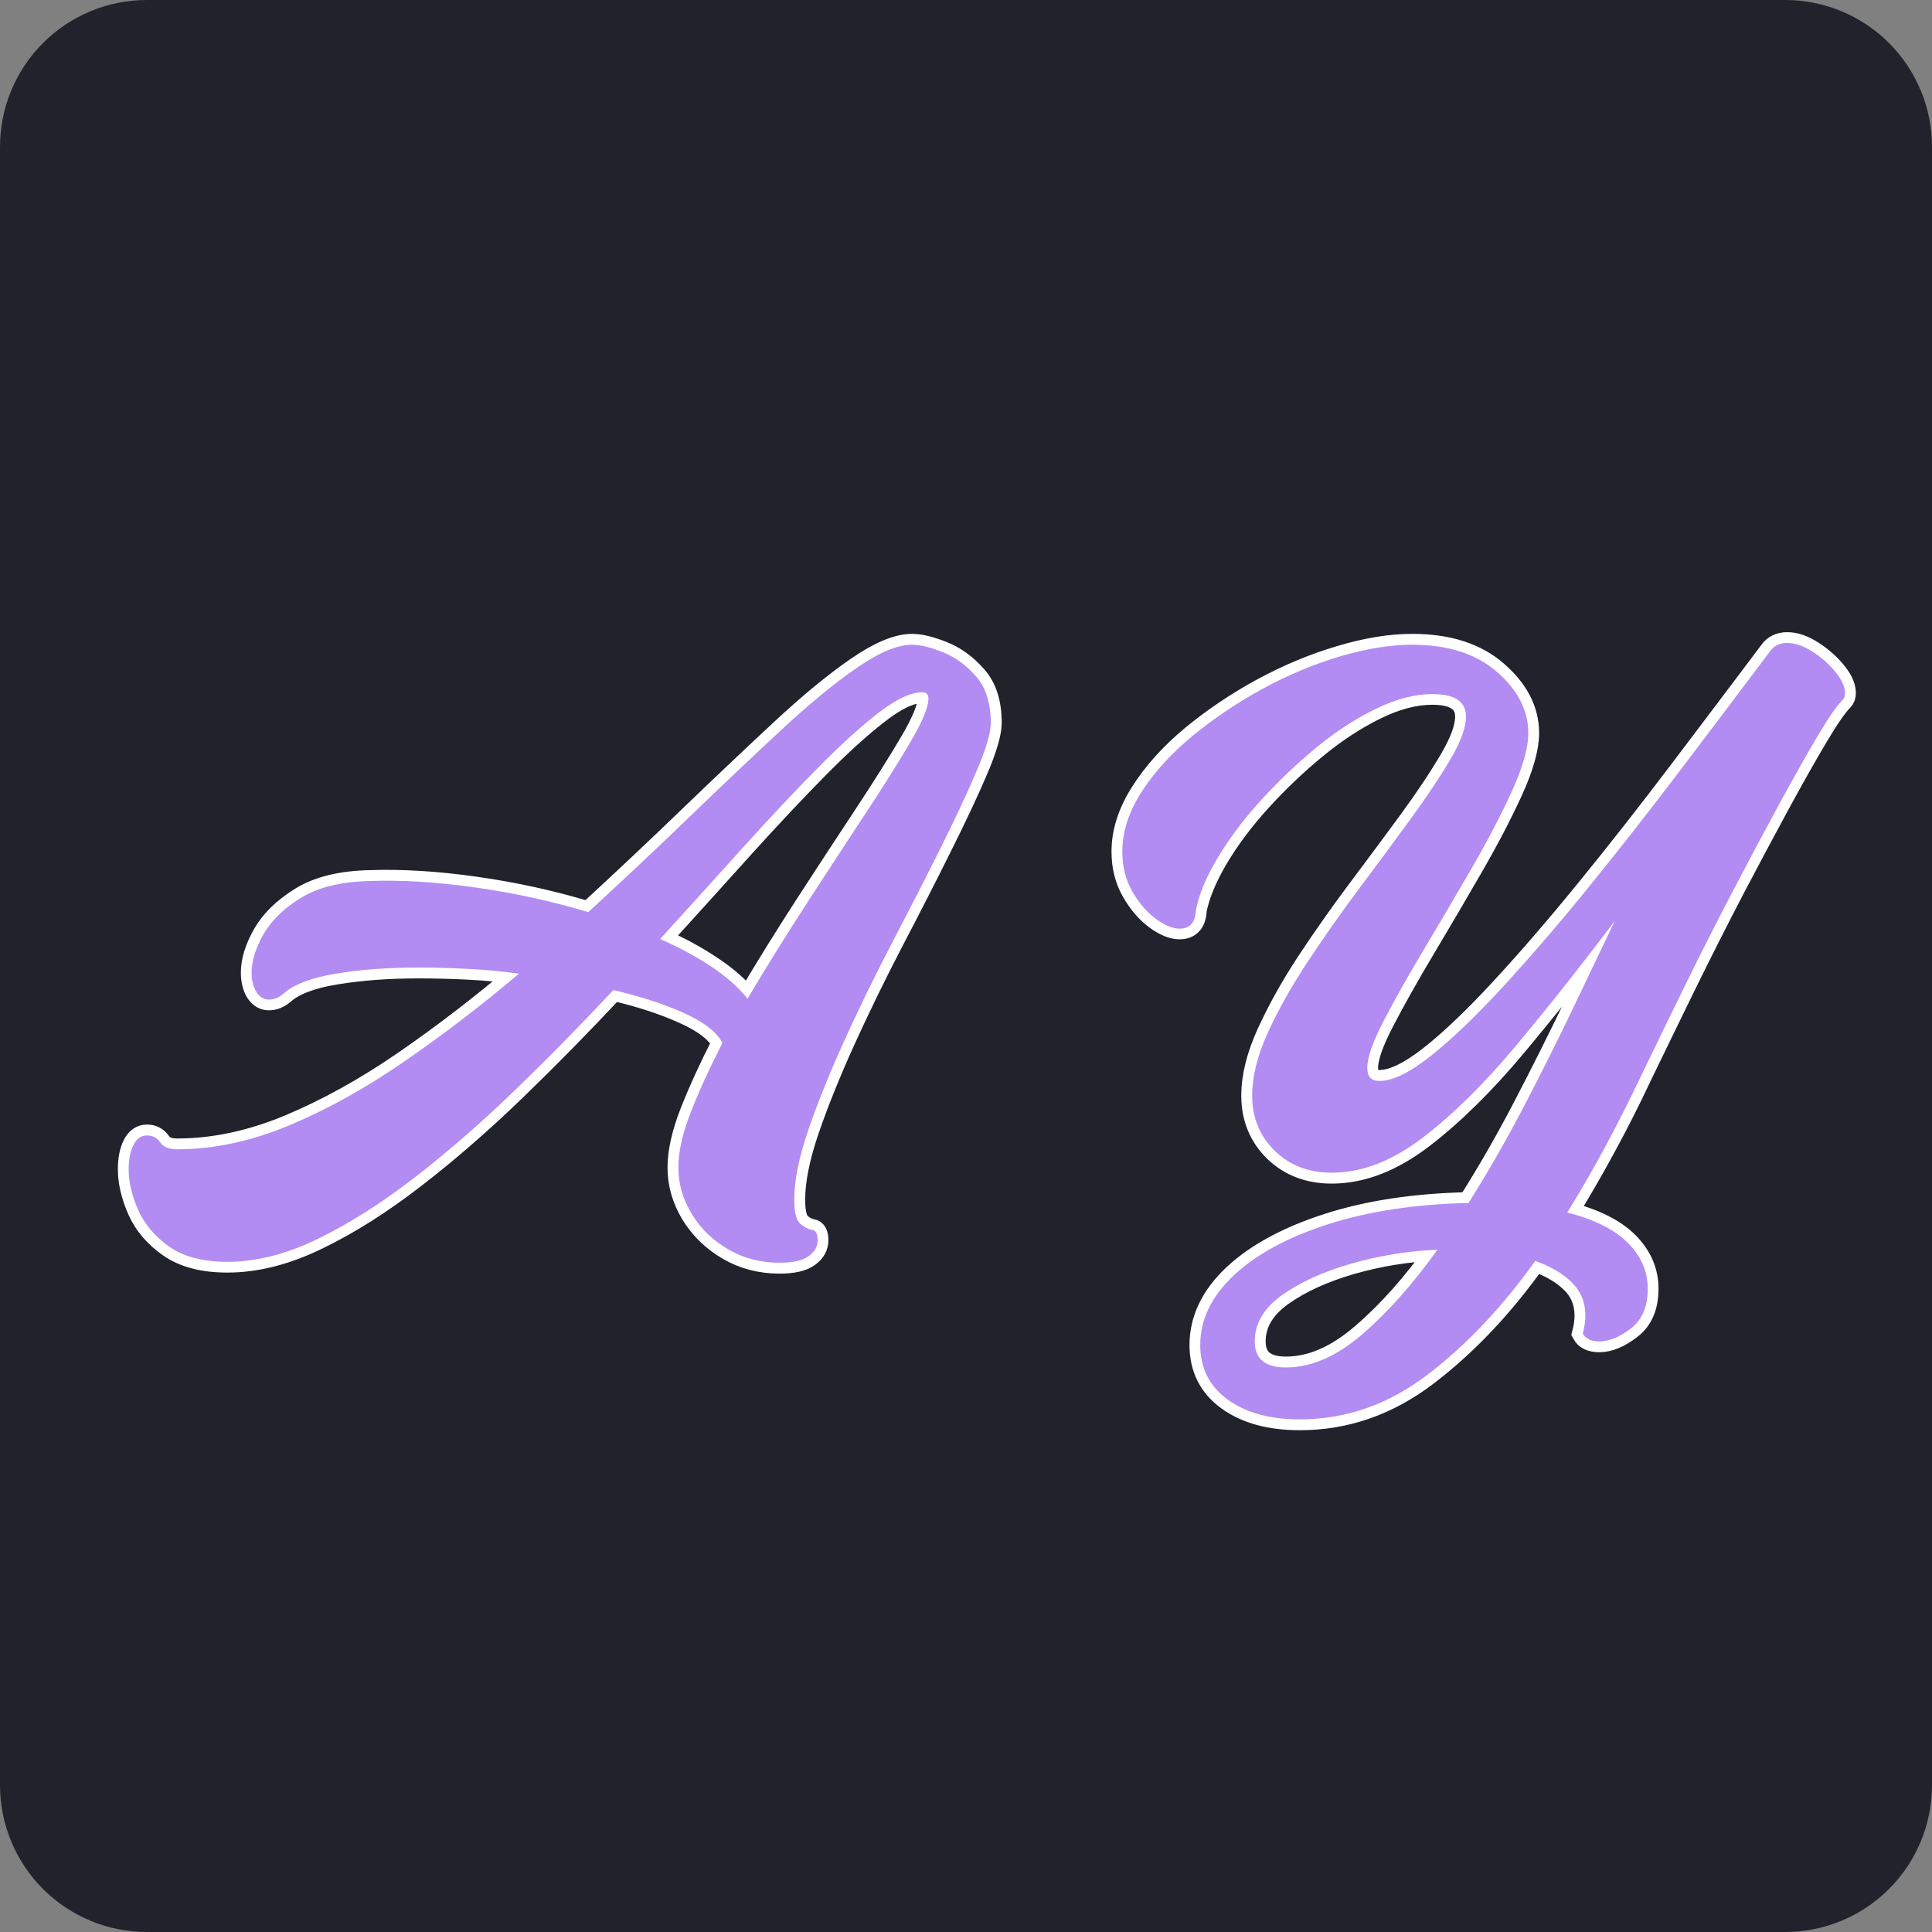
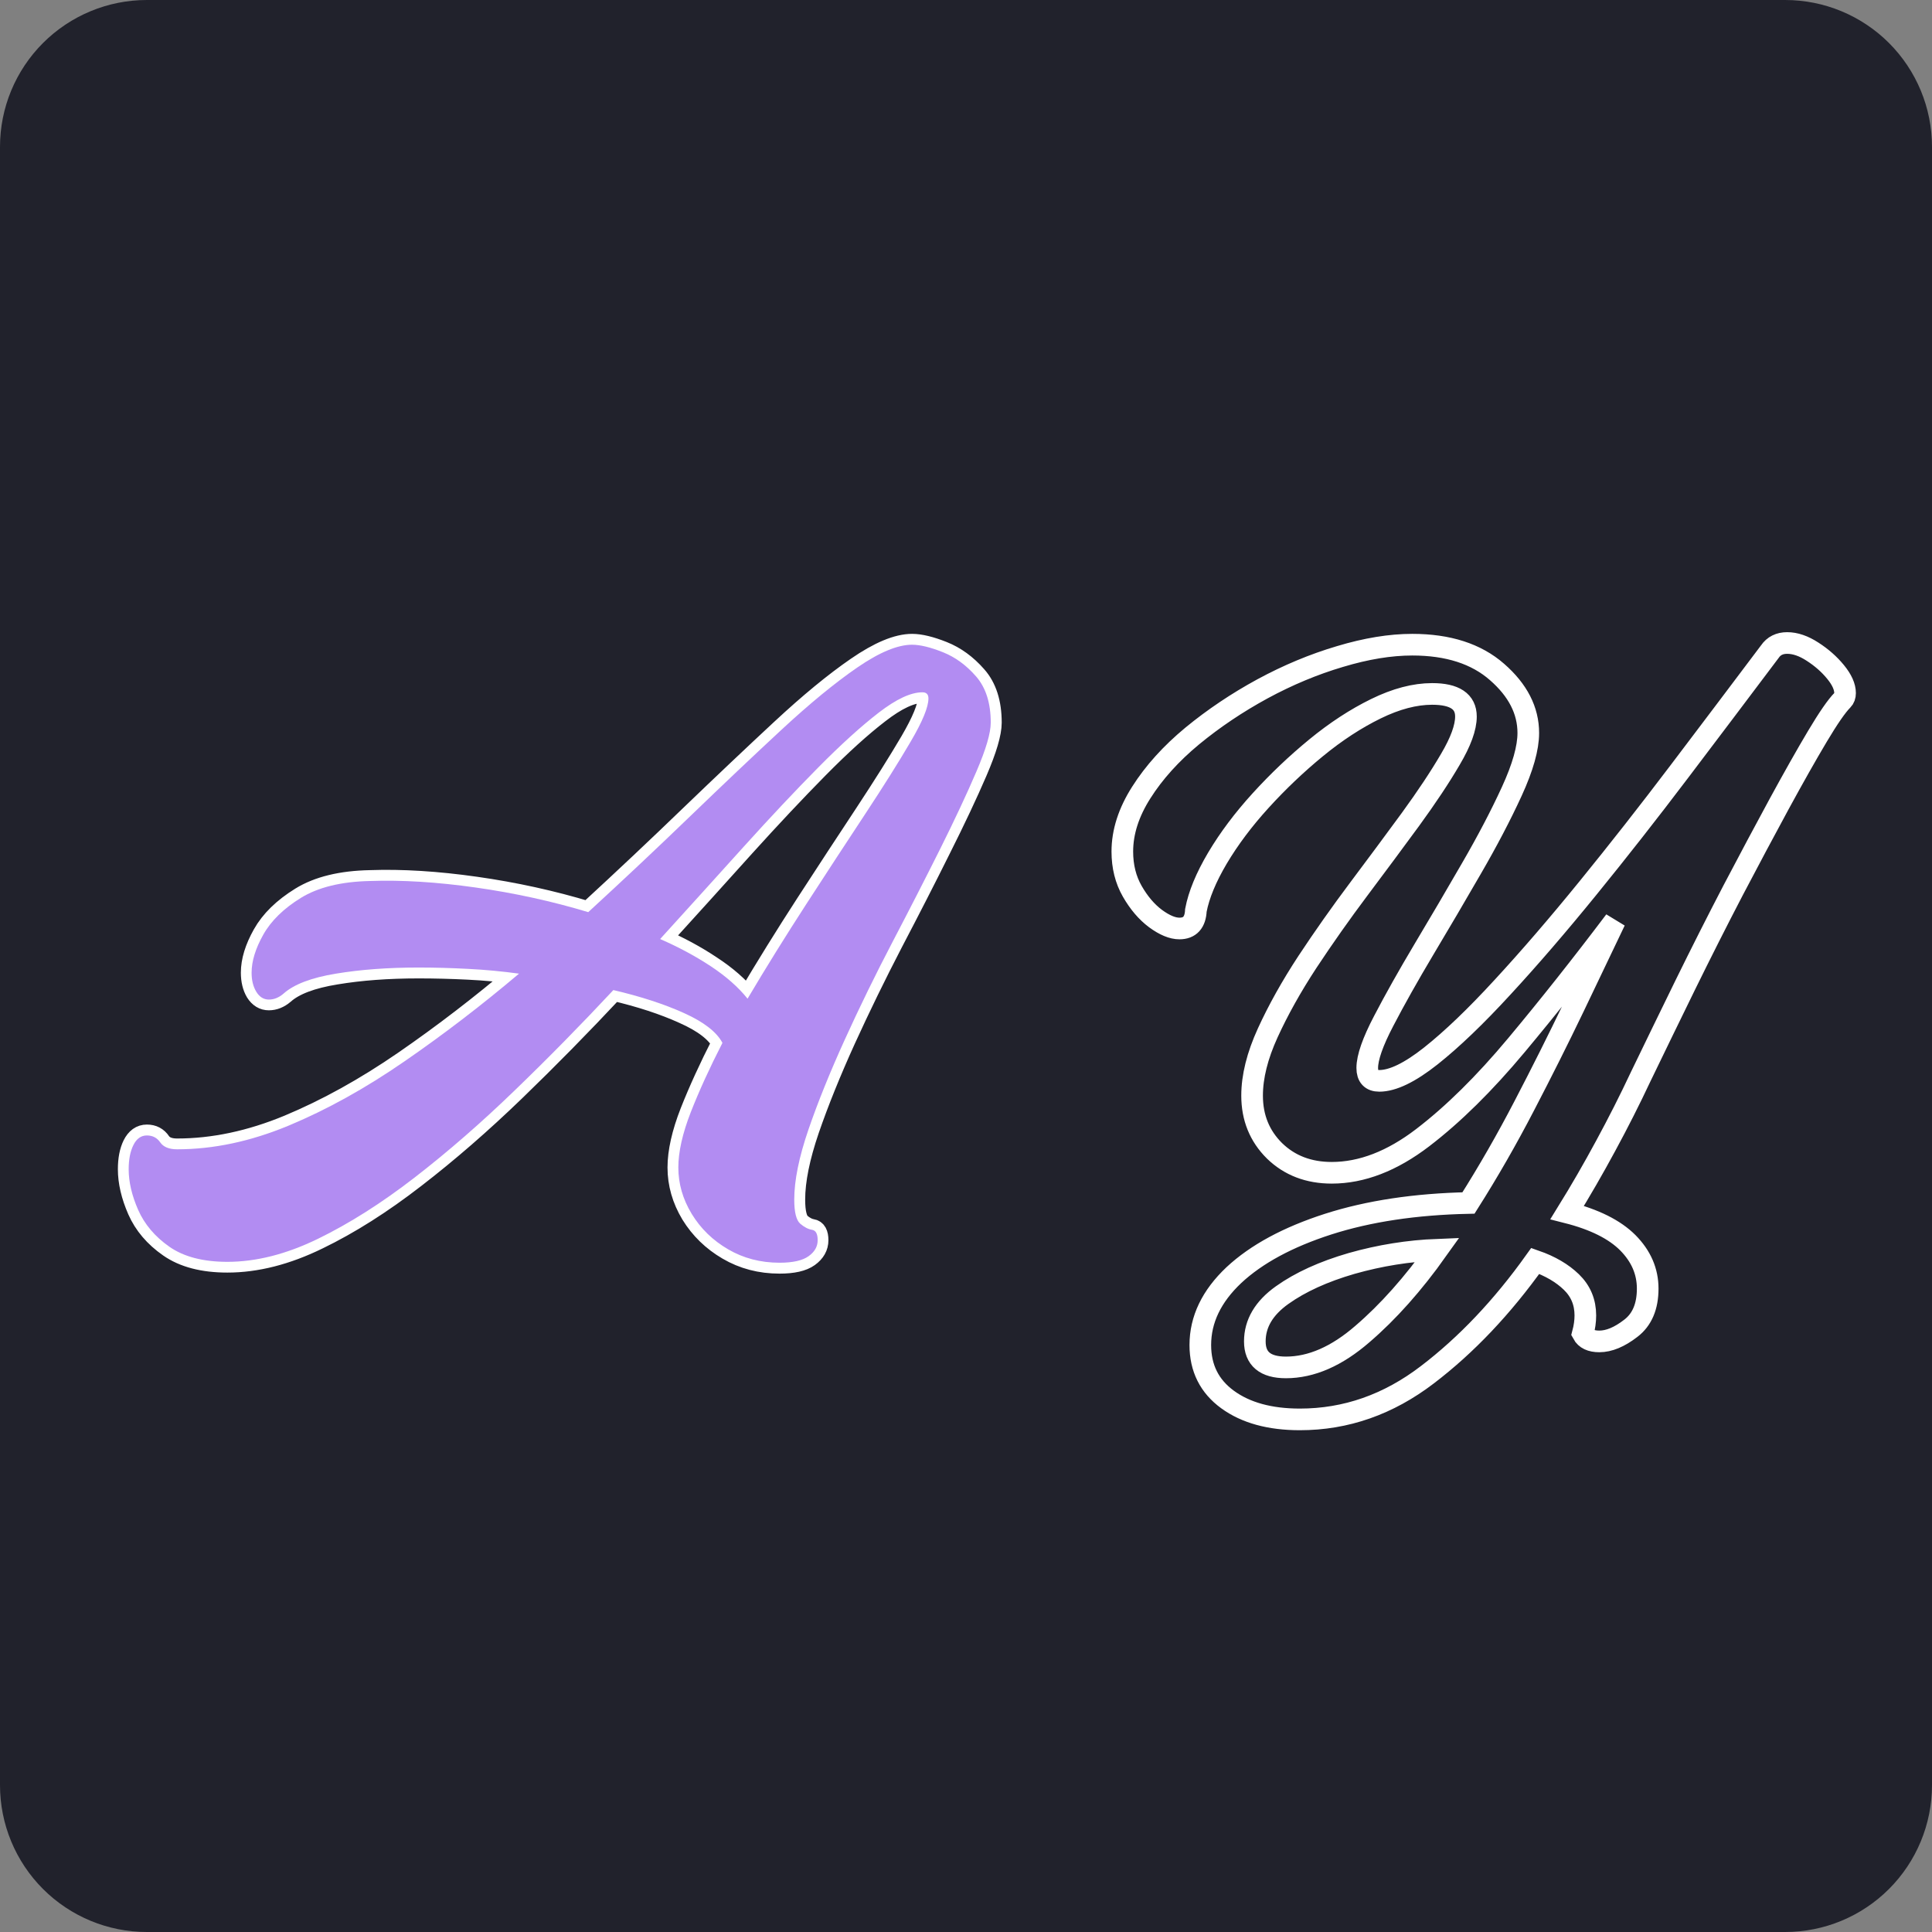
<svg xmlns="http://www.w3.org/2000/svg" width="500" zoomAndPan="magnify" viewBox="0 0 375 375" height="500" preserveAspectRatio="xMidYMid meet" version="1.0">
  <rect x="0" y="0" width="375" height="375" fill="#808080" stroke="none" />
  <defs>
    <g />
    <clipPath id="90bd7f8195">
      <path d="M 28.5 0 L 346.5 0 C 354.059 0 361.309 3.004 366.652 8.348 C 371.996 13.691 375 20.941 375 28.5 L 375 346.5 C 375 354.059 371.996 361.309 366.652 366.652 C 361.309 371.996 354.059 375 346.5 375 L 28.5 375 C 20.941 375 13.691 371.996 8.348 366.652 C 3.004 361.309 0 354.059 0 346.5 L 0 28.5 C 0 20.941 3.004 13.691 8.348 8.348 C 13.691 3.004 20.941 0 28.5 0 Z M 28.5 0 " clip-rule="nonzero" />
    </clipPath>
  </defs>
  <g clip-path="url(#90bd7f8195)">
    <rect x="-37.5" width="450" fill="#21222c" y="-37.5" height="450" fill-opacity="1" />
  </g>
  <path stroke-linecap="butt" transform="matrix(0.75, 0, -0, 0.75, -2.818, 120.375)" fill="none" stroke-linejoin="miter" d="M 209.335 149.958 C 209.335 153.24 209.845 155.339 210.866 156.25 C 211.924 157.125 212.929 157.635 213.877 157.781 C 214.861 157.927 215.351 158.823 215.351 160.464 C 215.351 162.104 214.569 163.49 213.002 164.62 C 211.434 165.75 208.934 166.313 205.507 166.313 C 200.585 166.313 196.137 165.146 192.163 162.813 C 188.226 160.516 185.09 157.469 182.757 153.677 C 180.46 149.849 179.309 145.839 179.309 141.646 C 179.309 137.599 180.387 132.823 182.538 127.318 C 184.726 121.776 187.46 115.797 190.741 109.38 C 189.246 106.536 185.908 103.969 180.731 101.672 C 175.59 99.333 169.523 97.349 162.523 95.708 C 154.137 104.677 145.606 113.354 136.929 121.74 C 128.283 130.089 119.663 137.583 111.059 144.219 C 102.491 150.854 94.142 156.141 86.012 160.078 C 77.882 164.052 70.08 166.042 62.601 166.042 C 56.33 166.042 51.319 164.729 47.564 162.104 C 43.845 159.516 41.163 156.359 39.523 152.641 C 37.882 148.885 37.064 145.365 37.064 142.083 C 37.064 139.568 37.465 137.49 38.267 135.849 C 39.106 134.172 40.273 133.333 41.767 133.333 C 43.262 133.333 44.408 133.938 45.21 135.141 C 46.049 136.344 47.507 136.943 49.585 136.943 C 58.991 136.943 68.616 134.901 78.465 130.818 C 88.345 126.698 98.314 121.177 108.377 114.25 C 118.476 107.286 128.377 99.682 138.075 91.443 C 133.736 90.859 129.361 90.458 124.95 90.24 C 120.575 90.021 116.288 89.911 112.095 89.911 C 104.184 89.911 97.059 90.438 90.715 91.495 C 84.371 92.516 79.851 94.229 77.153 96.635 C 75.95 97.656 74.674 98.167 73.325 98.167 C 72.012 98.167 70.934 97.51 70.095 96.198 C 69.293 94.849 68.892 93.193 68.892 91.224 C 68.892 88.234 69.892 84.953 71.903 81.38 C 73.908 77.807 77.153 74.635 81.637 71.865 C 86.121 69.094 92.101 67.635 99.575 67.49 C 107.778 67.198 116.871 67.76 126.861 69.182 C 136.892 70.604 146.606 72.74 156.012 75.583 C 165.273 67.052 174.116 58.719 182.538 50.589 C 190.996 42.458 198.835 35.036 206.054 28.328 C 213.309 21.583 219.799 16.245 225.523 12.307 C 231.283 8.333 236.043 6.344 239.799 6.344 C 241.877 6.344 244.517 6.984 247.731 8.26 C 250.939 9.536 253.819 11.63 256.371 14.547 C 258.924 17.427 260.2 21.422 260.2 26.526 C 260.2 29.188 258.96 33.396 256.481 39.156 C 254.002 44.922 250.845 51.609 247.017 59.229 C 243.226 66.849 239.121 74.87 234.71 83.292 C 230.335 91.714 226.236 100.12 222.408 108.505 C 218.616 116.854 215.481 124.62 213.002 131.802 C 210.559 138.948 209.335 145 209.335 149.958 Z M 197.252 97.948 C 202.028 89.891 207.095 81.724 212.455 73.448 C 217.851 65.135 222.934 57.37 227.71 50.151 C 232.486 42.896 236.408 36.661 239.47 31.448 C 242.533 26.198 244.064 22.458 244.064 20.234 C 244.064 19.177 243.533 18.651 242.476 18.651 C 239.486 18.651 235.715 20.417 231.158 23.953 C 226.601 27.453 221.366 32.193 215.46 38.172 C 209.59 44.12 203.21 50.901 196.319 58.521 C 189.465 66.141 182.226 74.141 174.606 82.526 C 179.382 84.604 183.741 86.958 187.679 89.583 C 191.653 92.172 194.845 94.958 197.252 97.948 Z M 480.601 20.672 C 479.106 22.167 476.939 25.302 474.09 30.078 C 471.246 34.854 467.95 40.688 464.194 47.583 C 460.476 54.438 456.517 61.854 452.325 69.839 C 448.168 77.823 444.033 86.01 439.913 94.396 C 435.83 102.745 431.981 110.656 428.371 118.13 C 425.564 124.109 422.538 130.089 419.293 136.068 C 416.085 142.01 412.767 147.755 409.34 153.297 C 416.377 155.083 421.611 157.688 425.038 161.12 C 428.465 164.583 430.179 168.536 430.179 172.984 C 430.179 177.615 428.72 181.042 425.804 183.266 C 422.887 185.526 420.168 186.656 417.653 186.656 C 415.538 186.656 414.116 185.984 413.387 184.635 C 413.825 182.995 414.043 181.427 414.043 179.932 C 414.043 176.505 412.84 173.625 410.434 171.292 C 408.064 168.995 404.944 167.172 401.08 165.823 C 392.549 177.781 383.236 187.604 373.137 195.297 C 363.075 202.99 352.08 206.839 340.158 206.839 C 332.392 206.839 326.158 205.125 321.455 201.698 C 316.752 198.271 314.398 193.568 314.398 187.589 C 314.398 180.99 317.299 174.953 323.095 169.484 C 328.929 164.052 337.059 159.661 347.486 156.302 C 357.95 152.948 370.054 151.125 383.799 150.833 C 388.903 142.776 393.715 134.391 398.236 125.677 C 402.793 116.927 407.059 108.417 411.033 100.141 C 415.007 91.823 418.564 84.385 421.7 77.823 C 413.023 89.307 404.528 100.031 396.215 109.984 C 387.939 119.901 379.845 127.885 371.934 133.938 C 364.023 139.99 356.179 143.016 348.413 143.016 C 342.434 143.016 337.496 141.12 333.595 137.328 C 329.731 133.5 327.799 128.74 327.799 123.052 C 327.799 118.13 329.148 112.719 331.845 106.813 C 334.543 100.906 337.97 94.776 342.127 88.432 C 346.319 82.089 350.767 75.781 355.47 69.51 C 360.174 63.24 364.621 57.245 368.814 51.521 C 373.007 45.76 376.434 40.599 379.095 36.042 C 381.793 31.484 383.142 27.781 383.142 24.938 C 383.142 21.036 380.226 19.089 374.392 19.089 C 369.908 19.089 365.059 20.365 359.845 22.917 C 354.632 25.469 349.47 28.839 344.366 33.031 C 339.299 37.188 334.523 41.729 330.038 46.651 C 325.554 51.573 321.819 56.552 318.83 61.583 C 315.877 66.578 314.017 71.078 313.252 75.089 C 313.106 78.224 311.684 79.792 308.986 79.792 C 307.2 79.792 305.137 78.938 302.804 77.224 C 300.507 75.51 298.502 73.156 296.788 70.167 C 295.075 67.177 294.215 63.75 294.215 59.885 C 294.215 54.818 295.856 49.714 299.137 44.573 C 302.424 39.396 306.814 34.526 312.319 29.969 C 317.861 25.411 323.913 21.349 330.476 17.776 C 337.075 14.203 343.767 11.411 350.549 9.406 C 357.33 7.365 363.564 6.344 369.252 6.344 C 378.512 6.344 385.825 8.698 391.184 13.401 C 396.58 18.104 399.278 23.37 399.278 29.203 C 399.278 33.068 397.856 38.099 395.012 44.302 C 392.168 50.5 388.684 57.151 384.564 64.26 C 380.481 71.333 376.382 78.318 372.262 85.208 C 368.179 92.063 364.715 98.224 361.871 103.693 C 359.023 109.125 357.601 113.193 357.601 115.891 C 357.601 118.115 358.642 119.224 360.72 119.224 C 364.184 119.224 368.632 117.073 374.064 112.771 C 379.533 108.432 385.731 102.49 392.658 94.943 C 399.621 87.396 406.986 78.844 414.752 69.292 C 422.523 59.74 430.398 49.698 438.382 39.156 C 446.366 28.62 454.168 18.286 461.788 8.151 C 462.809 6.656 464.304 5.906 466.273 5.906 C 468.351 5.906 470.538 6.656 472.835 8.151 C 475.168 9.646 477.158 11.396 478.799 13.401 C 480.439 15.406 481.257 17.229 481.257 18.87 C 481.257 19.635 481.038 20.234 480.601 20.672 Z M 336.549 193.385 C 343.111 193.385 349.71 190.505 356.345 184.745 C 363.017 179.021 369.491 171.745 375.762 162.922 C 368.288 163.214 360.887 164.401 353.554 166.479 C 346.262 168.594 340.267 171.328 335.564 174.682 C 330.861 178.036 328.507 182.026 328.507 186.656 C 328.507 191.141 331.189 193.385 336.549 193.385 Z M 336.549 193.385 " stroke="#ffffff" stroke-width="5.6" stroke-opacity="1" stroke-miterlimit="4" />
  <g fill="#b28cf2" fill-opacity="1">
    <g transform="translate(21.616, 238.875)">
      <g>
        <path d="M 132.547 -6.047 C 132.547 -3.586 132.938 -2.02 133.719 -1.344 C 134.508 -0.676 135.27 -0.285 136 -0.172 C 136.727 -0.055 137.094 0.613 137.094 1.844 C 137.094 3.082 136.504 4.117 135.328 4.953 C 134.148 5.797 132.273 6.219 129.703 6.219 C 126.004 6.219 122.672 5.348 119.703 3.609 C 116.734 1.879 114.379 -0.41 112.641 -3.266 C 110.91 -6.129 110.047 -9.129 110.047 -12.266 C 110.047 -15.285 110.852 -18.867 112.469 -23.016 C 114.094 -27.16 116.141 -31.641 118.609 -36.453 C 117.484 -38.578 114.988 -40.508 111.125 -42.25 C 107.27 -43.988 102.707 -45.473 97.438 -46.703 C 91.164 -39.984 84.781 -33.488 78.281 -27.219 C 71.789 -20.945 65.32 -15.316 58.875 -10.328 C 52.438 -5.348 46.164 -1.375 40.062 1.594 C 33.957 4.562 28.109 6.047 22.516 6.047 C 17.805 6.047 14.051 5.066 11.25 3.109 C 8.457 1.148 6.441 -1.227 5.203 -4.031 C 3.973 -6.832 3.359 -9.461 3.359 -11.922 C 3.359 -13.828 3.664 -15.395 4.281 -16.625 C 4.895 -17.863 5.766 -18.484 6.891 -18.484 C 8.004 -18.484 8.867 -18.035 9.484 -17.141 C 10.109 -16.242 11.203 -15.797 12.766 -15.797 C 19.828 -15.797 27.051 -17.332 34.438 -20.406 C 41.832 -23.488 49.305 -27.633 56.859 -32.844 C 64.422 -38.051 71.844 -43.734 79.125 -49.891 C 75.875 -50.336 72.598 -50.645 69.297 -50.812 C 65.992 -50.988 62.773 -51.078 59.641 -51.078 C 53.703 -51.078 48.352 -50.68 43.594 -49.891 C 38.832 -49.109 35.445 -47.82 33.438 -46.031 C 32.539 -45.25 31.586 -44.859 30.578 -44.859 C 29.566 -44.859 28.754 -45.359 28.141 -46.359 C 27.523 -47.367 27.219 -48.602 27.219 -50.062 C 27.219 -52.301 27.973 -54.766 29.484 -57.453 C 30.992 -60.141 33.426 -62.52 36.781 -64.594 C 40.145 -66.664 44.629 -67.758 50.234 -67.875 C 56.391 -68.094 63.219 -67.672 70.719 -66.609 C 78.227 -65.547 85.508 -63.953 92.562 -61.828 C 99.508 -68.211 106.145 -74.457 112.469 -80.562 C 118.801 -86.664 124.68 -92.234 130.109 -97.266 C 135.547 -102.305 140.422 -106.312 144.734 -109.281 C 149.047 -112.25 152.602 -113.734 155.406 -113.734 C 156.969 -113.734 158.953 -113.254 161.359 -112.297 C 163.766 -111.348 165.922 -109.781 167.828 -107.594 C 169.734 -105.414 170.688 -102.422 170.688 -98.609 C 170.688 -96.598 169.758 -93.438 167.906 -89.125 C 166.062 -84.812 163.711 -79.797 160.859 -74.078 C 158.004 -68.367 154.922 -62.348 151.609 -56.016 C 148.305 -49.691 145.227 -43.395 142.375 -37.125 C 139.52 -30.852 137.164 -25.031 135.312 -19.656 C 133.469 -14.281 132.547 -9.742 132.547 -6.047 Z M 123.484 -45.031 C 127.066 -51.07 130.875 -57.203 134.906 -63.422 C 138.938 -69.641 142.742 -75.461 146.328 -80.891 C 149.91 -86.328 152.848 -91.004 155.141 -94.922 C 157.441 -98.836 158.594 -101.633 158.594 -103.312 C 158.594 -104.102 158.203 -104.5 157.422 -104.5 C 155.18 -104.5 152.352 -103.18 148.938 -100.547 C 145.52 -97.91 141.598 -94.352 137.172 -89.875 C 132.742 -85.395 127.953 -80.301 122.797 -74.594 C 117.648 -68.883 112.223 -62.891 106.516 -56.609 C 110.098 -55.047 113.375 -53.285 116.344 -51.328 C 119.312 -49.367 121.691 -47.27 123.484 -45.031 Z M 123.484 -45.031 " />
      </g>
    </g>
  </g>
  <g fill="#b28cf2" fill-opacity="1">
    <g transform="translate(214.482, 238.875)">
      <g>
-         <path d="M 143.141 -102.984 C 142.016 -101.859 140.391 -99.504 138.266 -95.922 C 136.141 -92.336 133.676 -87.969 130.875 -82.812 C 128.07 -77.664 125.102 -72.098 121.969 -66.109 C 118.832 -60.117 115.723 -53.984 112.641 -47.703 C 109.566 -41.43 106.68 -35.5 103.984 -29.906 C 101.859 -25.426 99.594 -20.945 97.188 -16.469 C 94.781 -11.988 92.289 -7.676 89.719 -3.531 C 94.977 -2.188 98.895 -0.227 101.469 2.344 C 104.051 4.926 105.344 7.895 105.344 11.25 C 105.344 14.727 104.25 17.305 102.062 18.984 C 99.875 20.66 97.828 21.5 95.922 21.5 C 94.359 21.5 93.297 20.992 92.734 19.984 C 93.066 18.754 93.234 17.582 93.234 16.469 C 93.234 13.883 92.336 11.723 90.547 9.984 C 88.754 8.254 86.406 6.883 83.5 5.875 C 77.113 14.832 70.141 22.195 62.578 27.969 C 55.016 33.738 46.754 36.625 37.797 36.625 C 31.973 36.625 27.297 35.332 23.766 32.75 C 20.242 30.176 18.484 26.648 18.484 22.172 C 18.484 17.242 20.664 12.734 25.031 8.641 C 29.395 4.555 35.5 1.254 43.344 -1.266 C 51.188 -3.785 60.258 -5.156 70.562 -5.375 C 74.363 -11.426 77.973 -17.727 81.391 -24.281 C 84.805 -30.832 88 -37.211 90.969 -43.422 C 93.938 -49.641 96.598 -55.211 98.953 -60.141 C 92.453 -51.516 86.094 -43.477 79.875 -36.031 C 73.664 -28.582 67.594 -22.586 61.656 -18.047 C 55.719 -13.516 49.836 -11.25 44.016 -11.25 C 39.535 -11.25 35.836 -12.676 32.922 -15.531 C 30.016 -18.395 28.562 -21.953 28.562 -26.203 C 28.562 -29.898 29.566 -33.961 31.578 -38.391 C 33.598 -42.816 36.176 -47.406 39.312 -52.156 C 42.445 -56.914 45.773 -61.648 49.297 -66.359 C 52.828 -71.066 56.16 -75.578 59.297 -79.891 C 62.441 -84.203 65.02 -88.062 67.031 -91.469 C 69.051 -94.883 70.062 -97.66 70.062 -99.797 C 70.062 -102.703 67.875 -104.156 63.5 -104.156 C 60.145 -104.156 56.504 -103.203 52.578 -101.297 C 48.66 -99.398 44.797 -96.883 40.984 -93.75 C 37.18 -90.613 33.598 -87.195 30.234 -83.5 C 26.879 -79.801 24.082 -76.078 21.844 -72.328 C 19.602 -68.578 18.203 -65.188 17.641 -62.156 C 17.523 -59.801 16.461 -58.625 14.453 -58.625 C 13.109 -58.625 11.566 -59.27 9.828 -60.562 C 8.086 -61.852 6.57 -63.617 5.281 -65.859 C 4 -68.098 3.359 -70.672 3.359 -73.578 C 3.359 -77.391 4.586 -81.227 7.047 -85.094 C 9.516 -88.957 12.82 -92.598 16.969 -96.016 C 21.113 -99.43 25.648 -102.484 30.578 -105.172 C 35.504 -107.859 40.516 -109.957 45.609 -111.469 C 50.703 -112.977 55.379 -113.734 59.641 -113.734 C 66.586 -113.734 72.078 -111.969 76.109 -108.438 C 80.141 -104.914 82.156 -100.969 82.156 -96.594 C 82.156 -93.688 81.086 -89.906 78.953 -85.25 C 76.828 -80.602 74.223 -75.617 71.141 -70.297 C 68.066 -64.984 64.988 -59.75 61.906 -54.594 C 58.82 -49.445 56.219 -44.828 54.094 -40.734 C 51.969 -36.648 50.906 -33.598 50.906 -31.578 C 50.906 -29.898 51.688 -29.062 53.25 -29.062 C 55.832 -29.062 59.164 -30.688 63.25 -33.938 C 67.344 -37.188 71.992 -41.641 77.203 -47.297 C 82.41 -52.953 87.926 -59.363 93.75 -66.531 C 99.57 -73.695 105.477 -81.227 111.469 -89.125 C 117.457 -97.02 123.312 -104.773 129.031 -112.391 C 129.812 -113.516 130.93 -114.078 132.391 -114.078 C 133.953 -114.078 135.598 -113.516 137.328 -112.391 C 139.066 -111.273 140.551 -109.957 141.781 -108.438 C 143.02 -106.926 143.641 -105.555 143.641 -104.328 C 143.641 -103.766 143.473 -103.316 143.141 -102.984 Z M 35.109 26.547 C 40.035 26.547 44.988 24.391 49.969 20.078 C 54.957 15.766 59.805 10.305 64.516 3.703 C 58.91 3.922 53.363 4.812 47.875 6.375 C 42.383 7.945 37.875 9.992 34.344 12.516 C 30.82 15.035 29.062 18.031 29.062 21.5 C 29.062 24.863 31.078 26.547 35.109 26.547 Z M 35.109 26.547 " />
-       </g>
+         </g>
    </g>
  </g>
</svg>